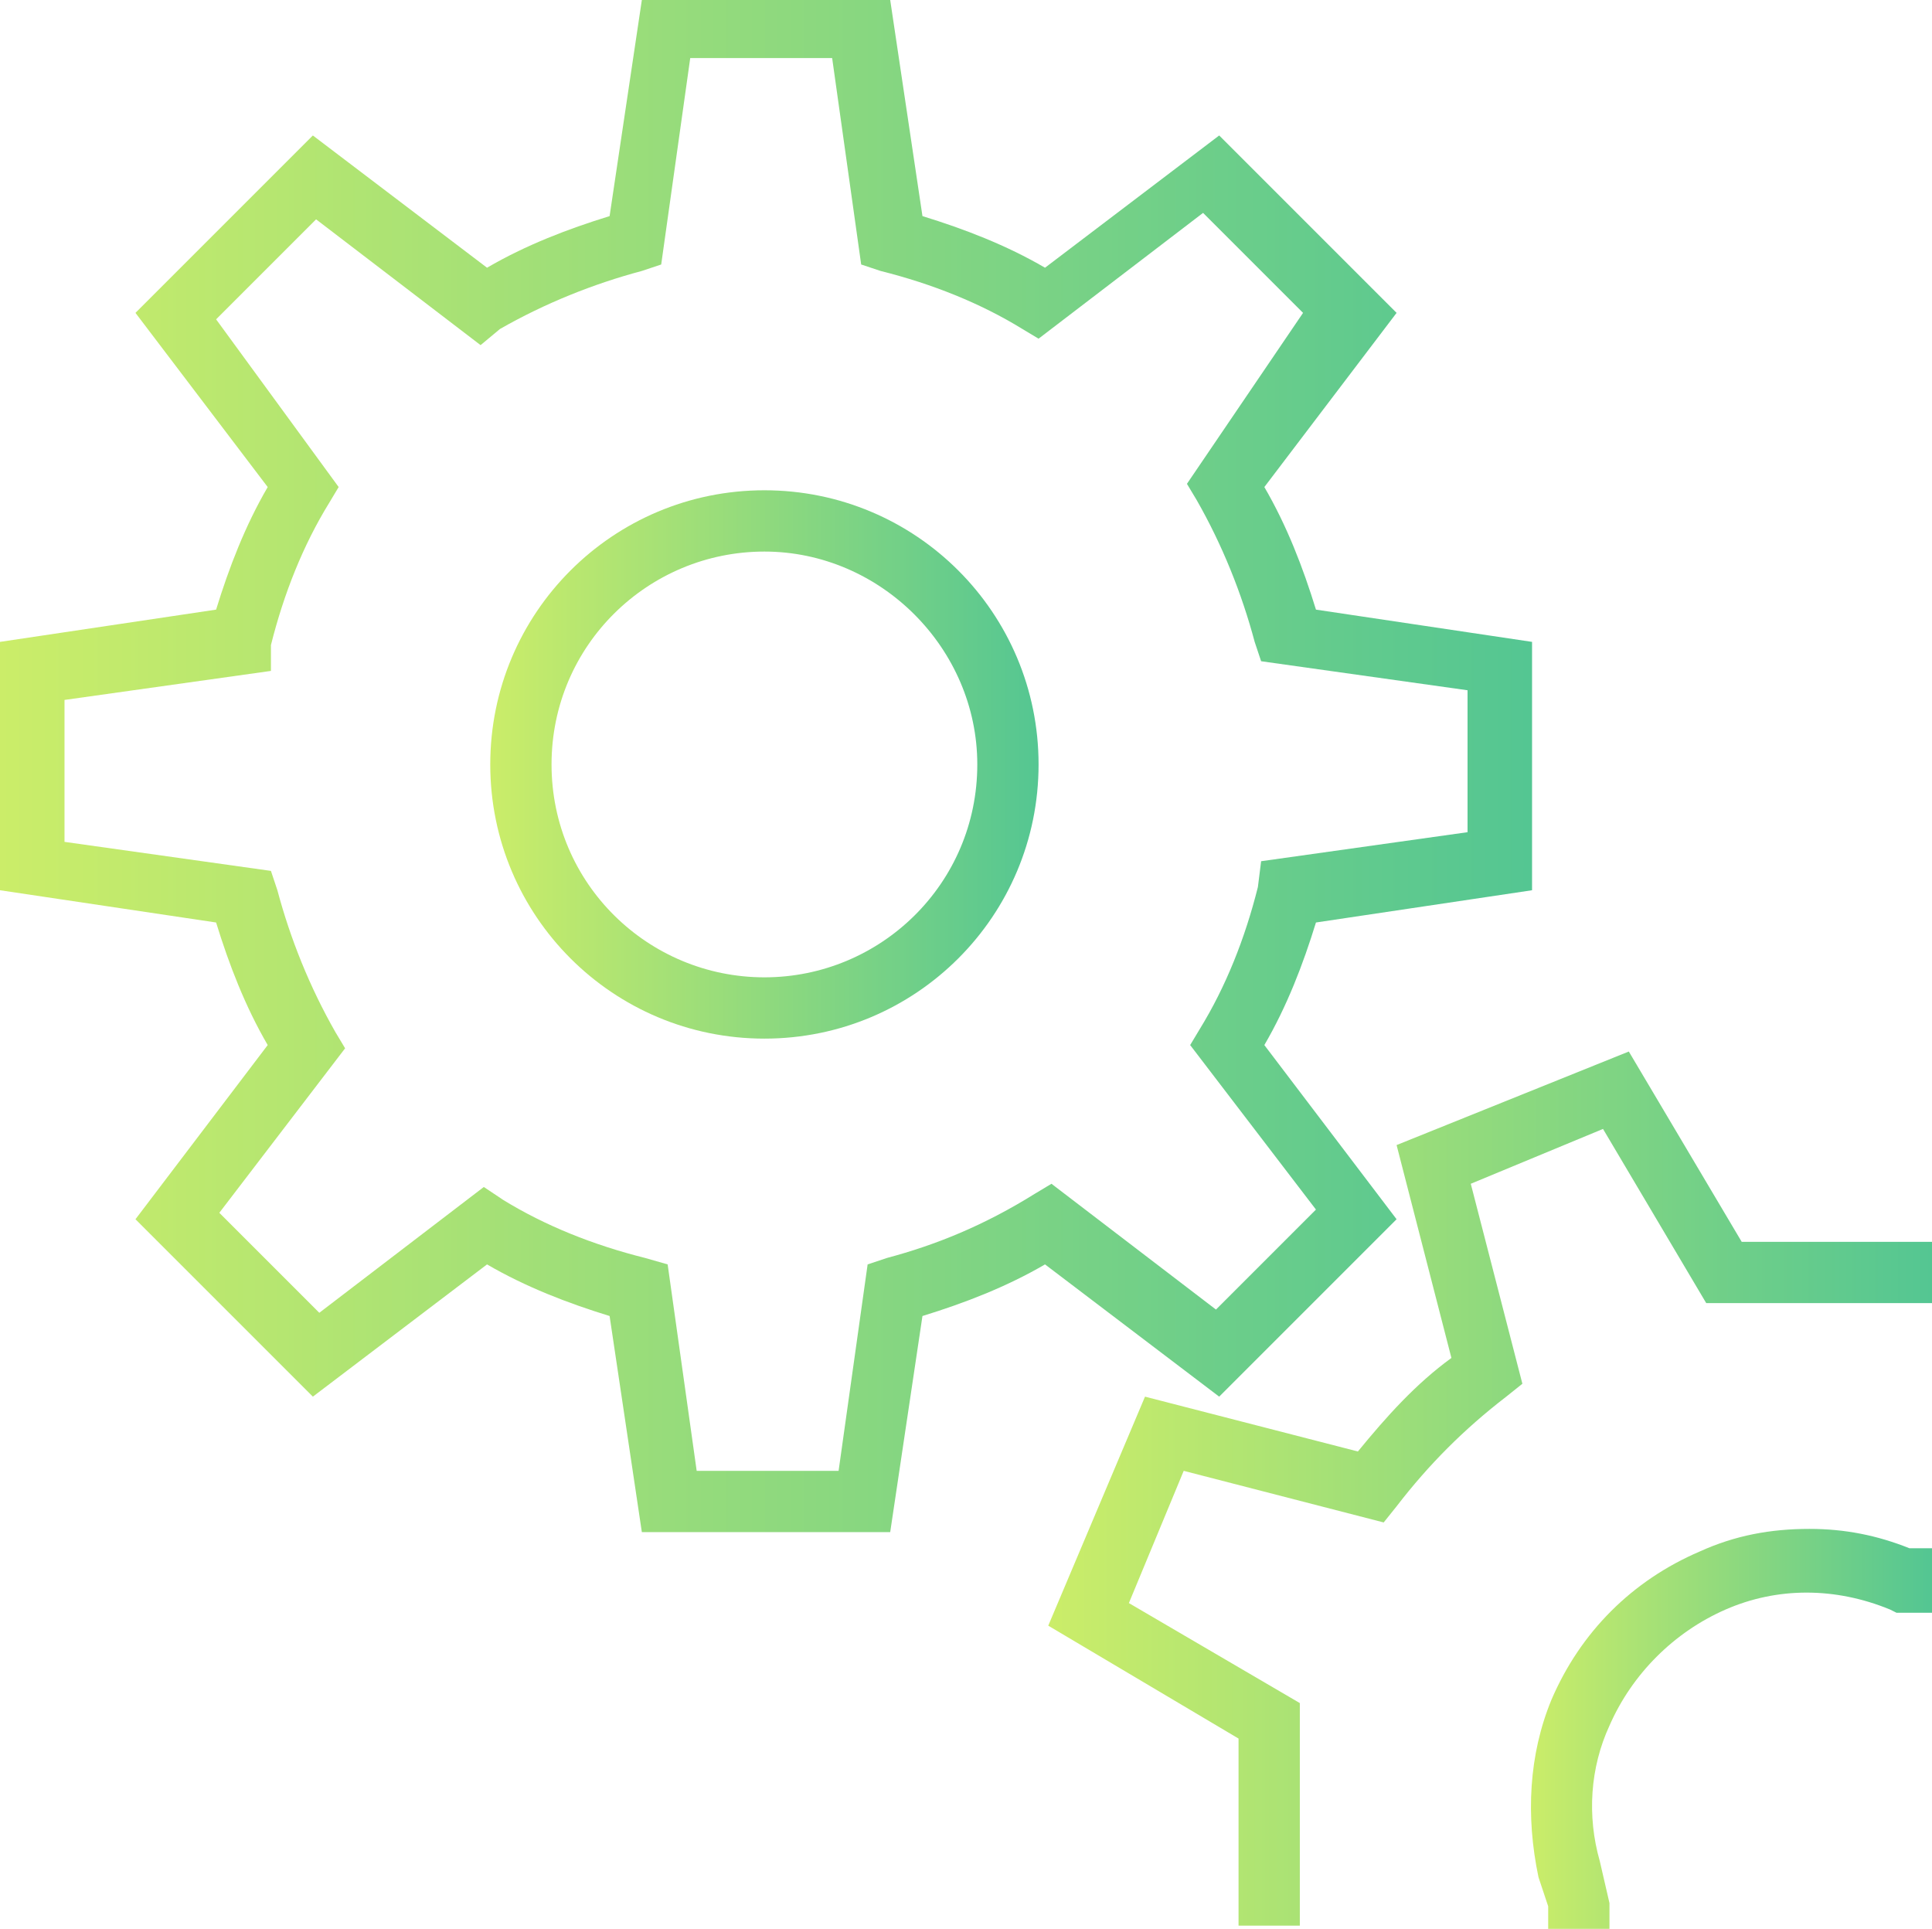
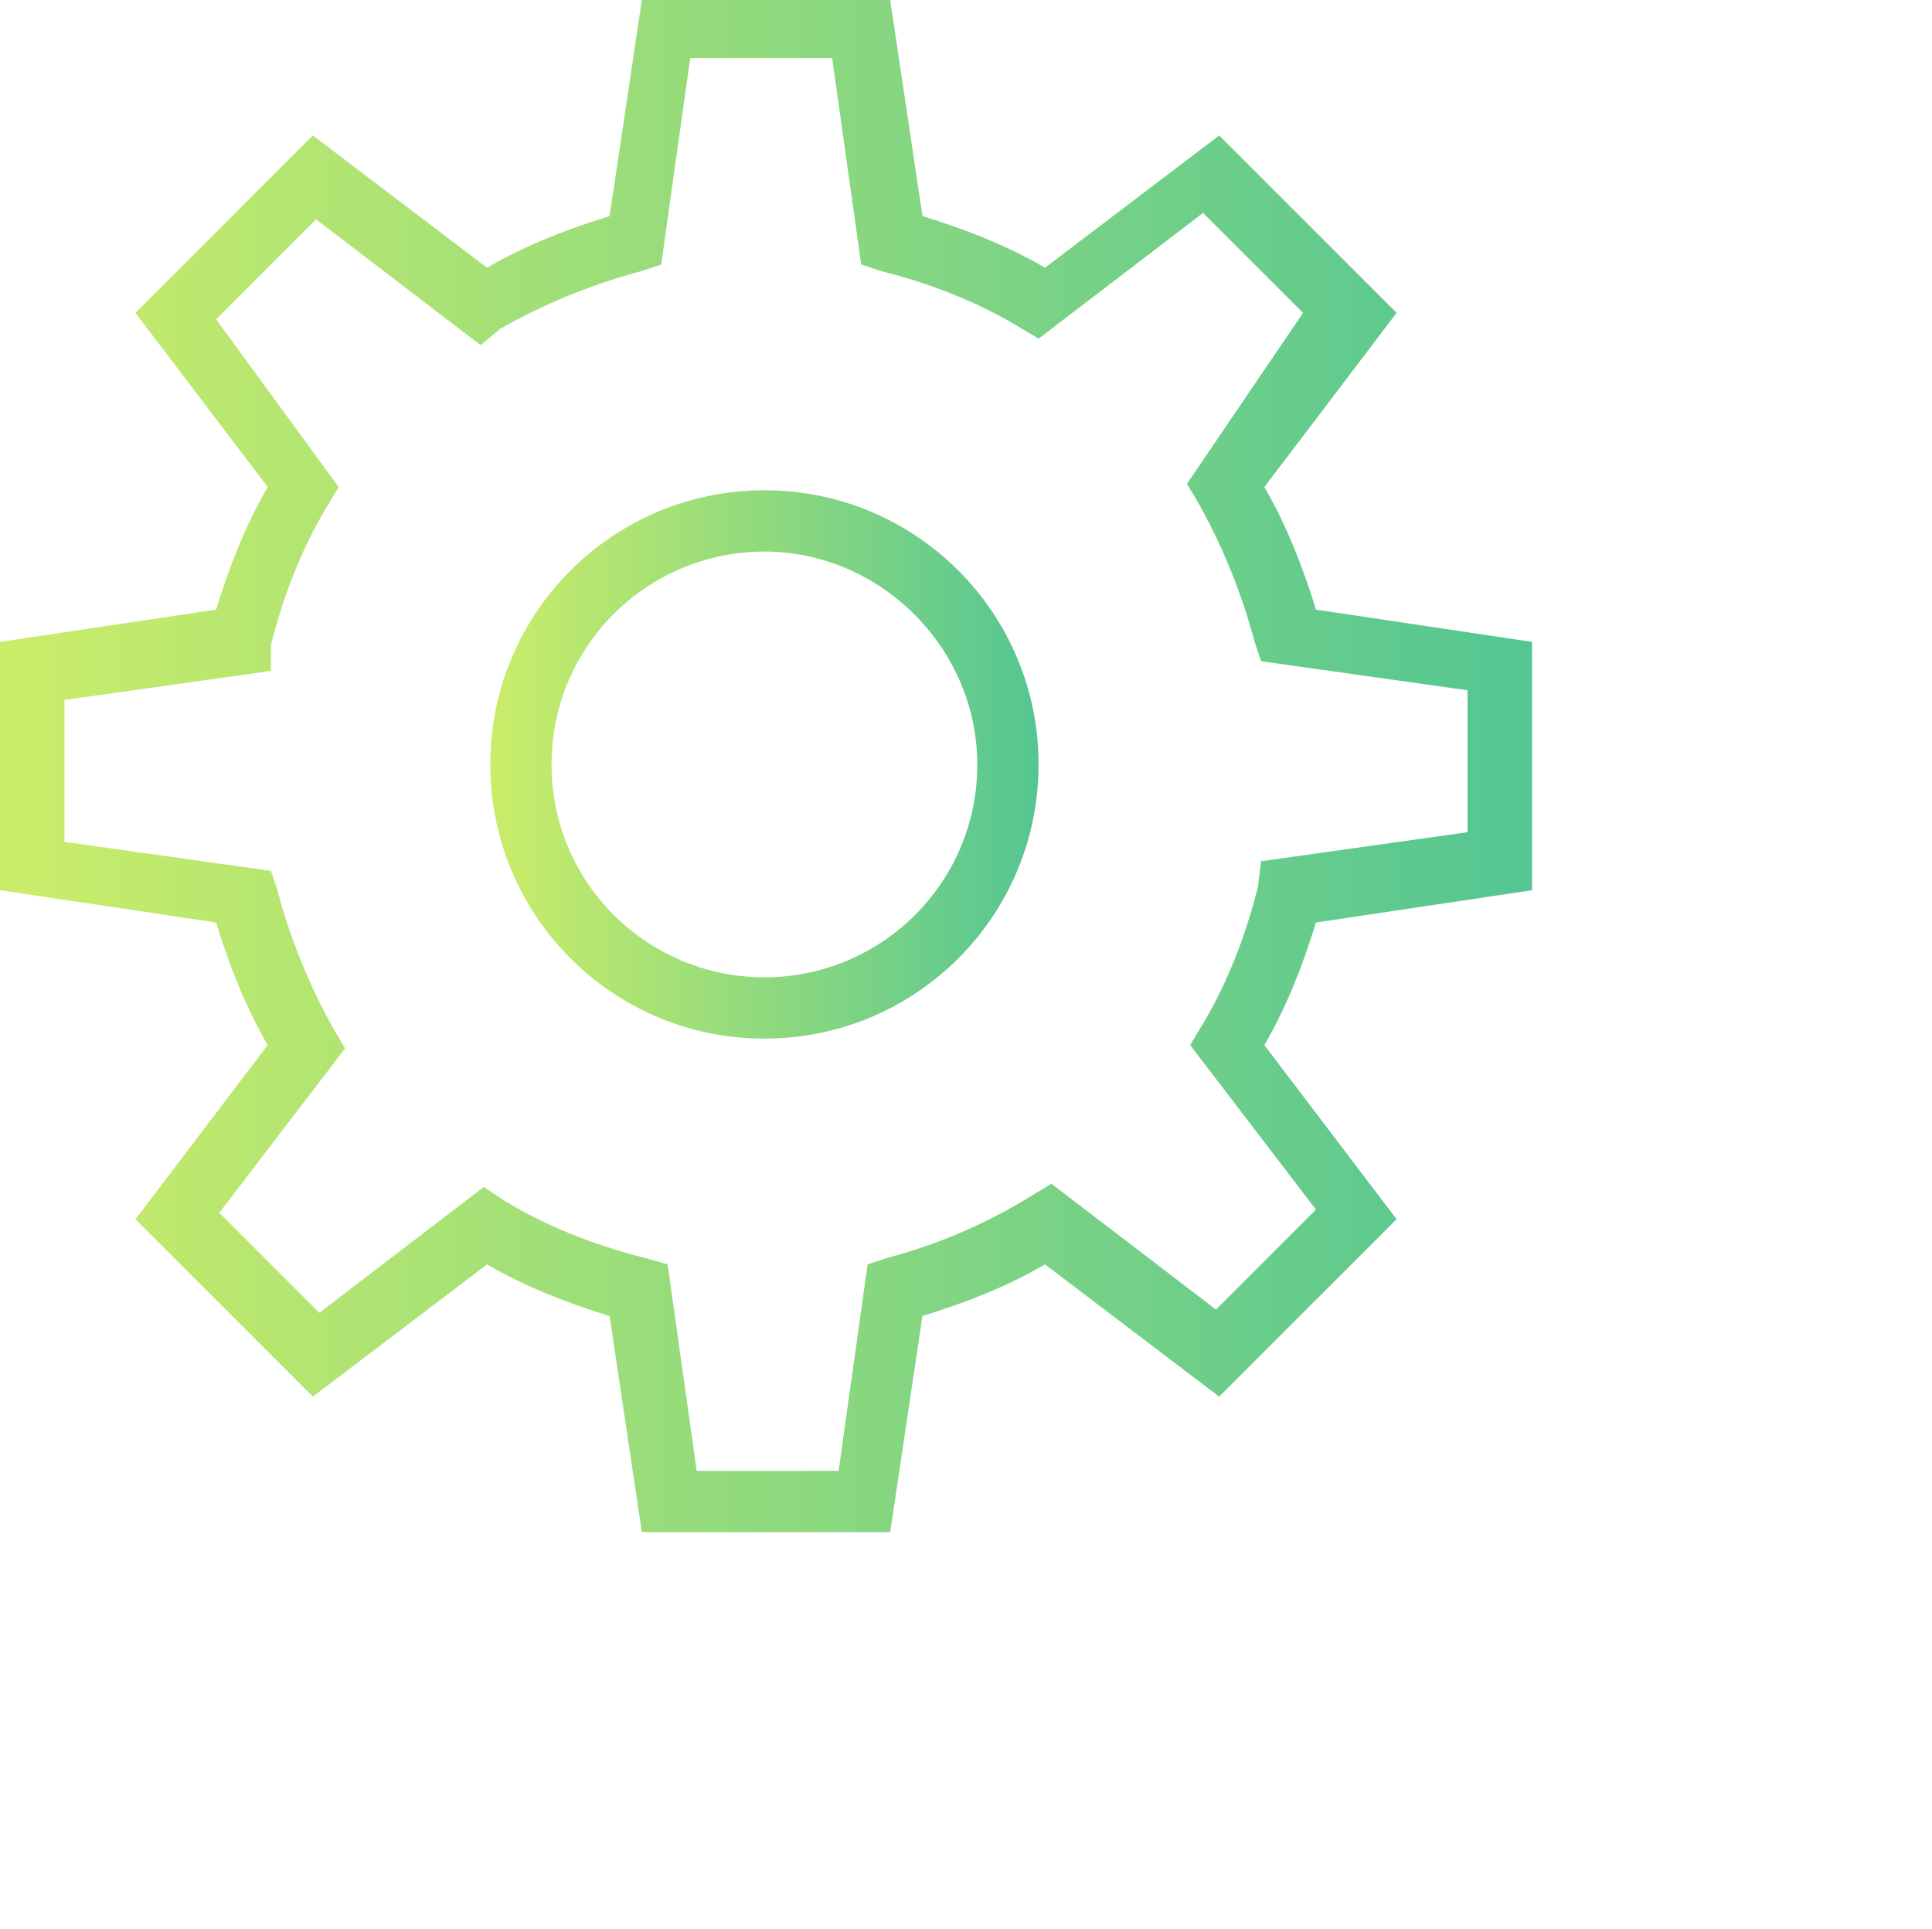
<svg xmlns="http://www.w3.org/2000/svg" version="1.1" id="Layer_1" x="0px" y="0px" viewBox="0 0 59.9 59.8" style="enable-background:new 0 0 59.9 59.8;" xml:space="preserve">
  <style type="text/css">
	.st0{fill:url(#SVGID_00000081629141707074191890000014389031628897876615_);}
	.st1{fill:url(#SVGID_00000008129087107268594370000015185148861336704656_);}
	.st2{fill:url(#SVGID_00000083083998444476689120000001443162774534032044_);}
	.st3{fill:url(#SVGID_00000008857903205551458230000005908078875119450778_);}
</style>
  <g>
    <g>
      <g>
        <linearGradient id="SVGID_00000144316529864951272740000003406076411329426871_" gradientUnits="userSpaceOnUse" x1="-4.768372e-07" y1="-979.75" x2="47.432" y2="-979.75" gradientTransform="matrix(1 0 0 -1 0 -956)">
          <stop offset="0" style="stop-color:#CBED69" />
          <stop offset="1" style="stop-color:#54C692" />
        </linearGradient>
        <path id="SVGID_1_" style="fill:url(#SVGID_00000144316529864951272740000003406076411329426871_);" d="M15.5,10.2     c1.4-0.8,2.9-1.4,4.4-1.8l0.6-0.2l0.9-6.4h4.4l0.9,6.4l0.6,0.2c1.6,0.4,3.1,1,4.4,1.8l0.5,0.3l5.1-3.9l3.1,3.1L36.8,15l0.3,0.5     c0.8,1.4,1.4,2.9,1.8,4.4l0.2,0.6l6.4,0.9v4.4l-6.4,0.9L39,27.5c-0.4,1.6-1,3.1-1.8,4.4l-0.3,0.5l3.9,5.1l-3.1,3.1l-5.1-3.9     L32.1,37c-1.6,1-3.1,1.6-4.6,2l-0.6,0.2L26,45.6h-4.4l-0.9-6.4L20,39c-1.6-0.4-3.1-1-4.4-1.8L15,36.8l-5.1,3.9l-3.1-3.1l3.9-5.1     L10.4,32c-0.8-1.4-1.4-2.9-1.8-4.4L8.4,27L2,26.1v-4.4l6.4-0.9V20c0.4-1.6,1-3.1,1.8-4.4l0.3-0.5L6.7,9.9l3.1-3.1l5.1,3.9     L15.5,10.2z M19.9,0l-1,6.7c-1.3,0.4-2.6,0.9-3.8,1.6L9.7,4.2L4.2,9.7l4.1,5.4c-0.7,1.2-1.2,2.5-1.6,3.8l-6.7,1v7.7l6.7,1     c0.4,1.3,0.9,2.6,1.6,3.8l-4.1,5.4l5.5,5.5l5.4-4.1c1.2,0.7,2.5,1.2,3.8,1.6l1,6.7h7.7l1-6.7c1.3-0.4,2.6-0.9,3.8-1.6l5.4,4.1     l5.5-5.5l-4.1-5.4c0.7-1.2,1.2-2.5,1.6-3.8l6.7-1v-7.7l-6.7-1c-0.4-1.3-0.9-2.6-1.6-3.8l4.1-5.4l-5.5-5.5l-5.4,4.1     c-1.2-0.7-2.5-1.2-3.8-1.6l-1-6.7C27.6,0,19.9,0,19.9,0z" />
      </g>
    </g>
    <g>
      <g>
        <linearGradient id="SVGID_00000009590698471590416330000010766577780528695218_" gradientUnits="userSpaceOnUse" x1="15.178" y1="-979.7" x2="32.254" y2="-979.7" gradientTransform="matrix(1 0 0 -1 0 -956)">
          <stop offset="0" style="stop-color:#CBED69" />
          <stop offset="1" style="stop-color:#54C692" />
        </linearGradient>
        <path id="SVGID_4_" style="fill:url(#SVGID_00000009590698471590416330000010766577780528695218_);" d="M17.1,23.7     c0-3.7,3-6.6,6.6-6.6s6.6,3,6.6,6.6c0,3.7-3,6.6-6.6,6.6S17.1,27.4,17.1,23.7 M15.2,23.7c0,4.7,3.8,8.5,8.5,8.5s8.5-3.8,8.5-8.5     s-3.8-8.5-8.5-8.5S15.2,19,15.2,23.7" />
      </g>
    </g>
    <g>
      <g>
        <linearGradient id="SVGID_00000079480997904482057050000010784367177656285620_" gradientUnits="userSpaceOnUse" x1="32.579" y1="-1002.15" x2="59.883" y2="-1002.15" gradientTransform="matrix(1 0 0 -1 0 -956)">
          <stop offset="0" style="stop-color:#CBED69" />
          <stop offset="1" style="stop-color:#54C692" />
        </linearGradient>
-         <path id="SVGID_7_" style="fill:url(#SVGID_00000079480997904482057050000010784367177656285620_);" d="M43.3,35.5l1.7,6.6     c-1.1,0.8-2,1.8-2.9,2.9l-6.6-1.7l-3,7.1l5.9,3.5v5.8h1.9v-6.9L35,49.7l1.7-4.1l6.2,1.6l0.4-0.5c1-1.3,2.1-2.4,3.4-3.4l0.5-0.4     l-1.6-6.2l4.1-1.7l3.2,5.4h7v-1.9H54l-3.5-5.9L43.3,35.5z" />
      </g>
    </g>
    <g>
      <g>
        <linearGradient id="SVGID_00000033341957425056652220000011609690218155724733_" gradientUnits="userSpaceOnUse" x1="47.425" y1="-1009.6" x2="59.764" y2="-1009.6" gradientTransform="matrix(1 0 0 -1 0 -956)">
          <stop offset="0" style="stop-color:#CBED69" />
          <stop offset="1" style="stop-color:#54C692" />
        </linearGradient>
-         <path id="SVGID_10_" style="fill:url(#SVGID_00000033341957425056652220000011609690218155724733_);" d="M52.7,48.1     c-2.1,0.9-3.7,2.5-4.6,4.6c-0.7,1.7-0.8,3.6-0.4,5.5l0.3,0.9v0.7h1.9V59l-0.3-1.3c-0.4-1.4-0.3-2.9,0.3-4.2     c0.7-1.6,2-2.9,3.6-3.6c1.6-0.7,3.4-0.7,5.1,0l0.2,0.1h1.1v-2h-0.7c-1-0.4-2-0.6-3.1-0.6C54.9,47.4,53.8,47.6,52.7,48.1" />
      </g>
    </g>
  </g>
</svg>